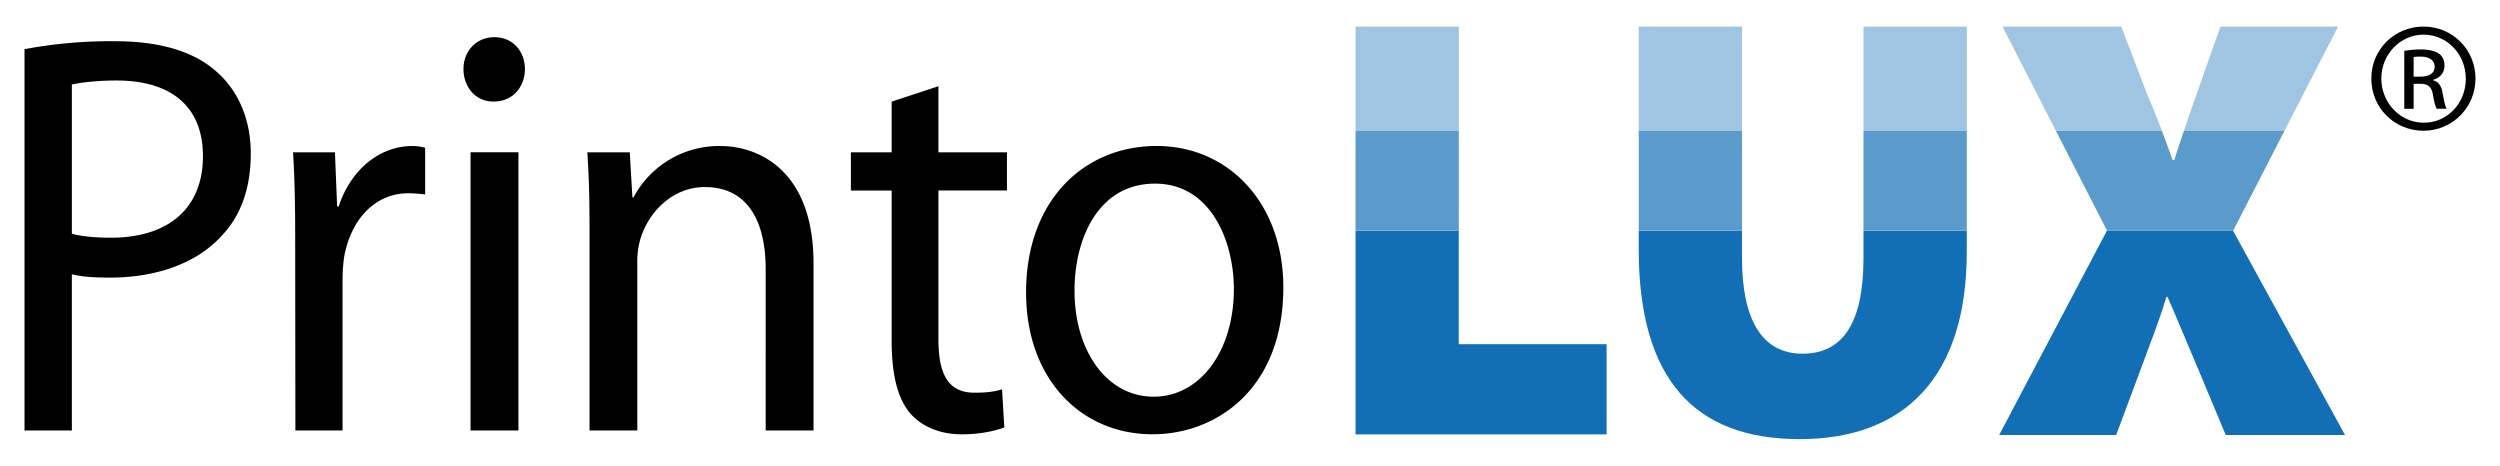
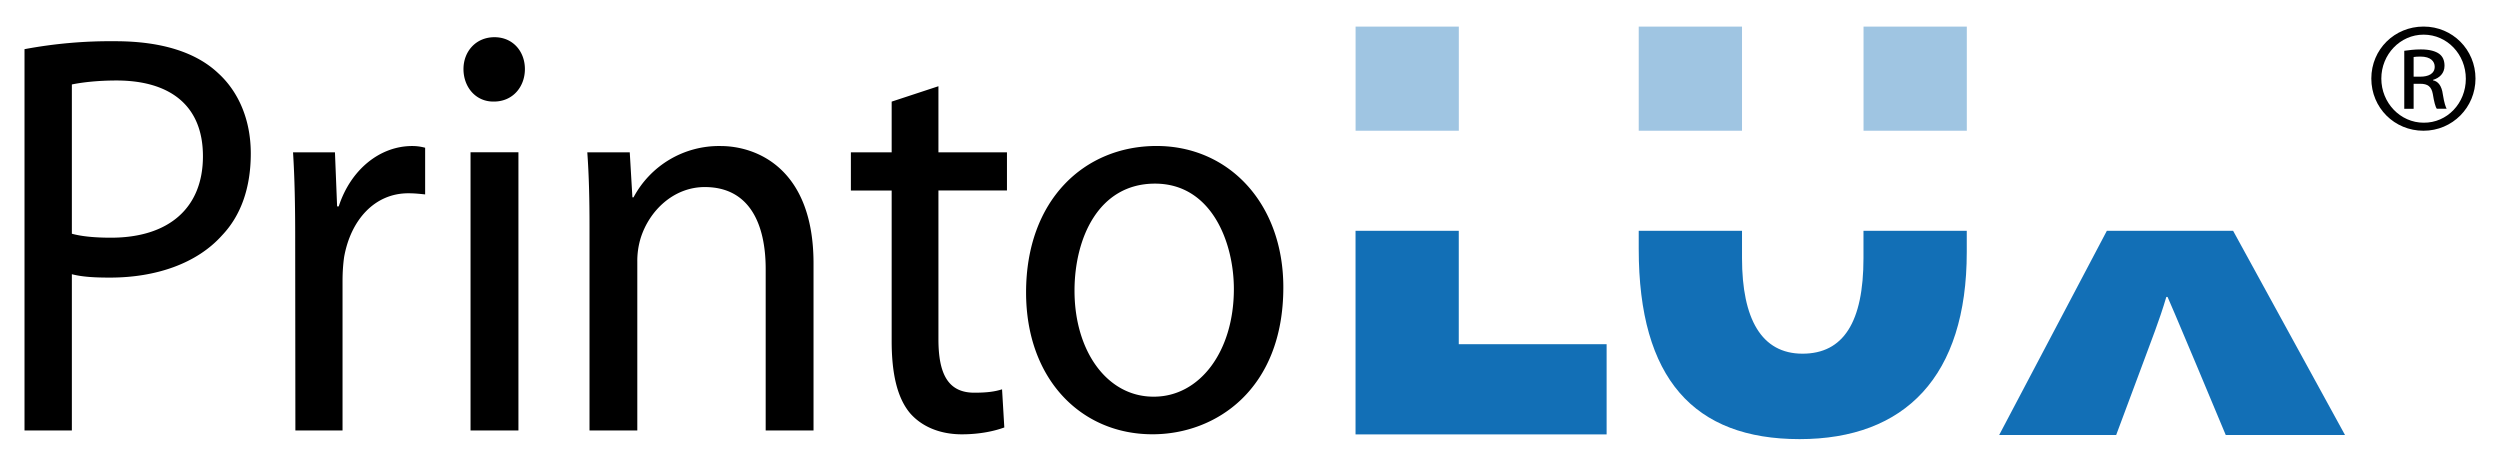
<svg xmlns="http://www.w3.org/2000/svg" viewBox="0 0 510 95">
  <defs>
    <clipPath id="a">
      <path d="M5 5.42h500v84.16H5z" style="fill:none" />
    </clipPath>
  </defs>
  <g style="clip-path:url(#a)">
    <path d="M492.38 15.64h1.38c1.59 0 2.92-.57 2.92-2.03 0-1.04-.77-2.07-2.92-2.07-.61 0-1.04.04-1.38.09v4Zm0 6.55h-1.91V10.36c1-.13 1.97-.28 3.4-.28 1.8 0 3 .38 3.71.89.72.52 1.1 1.32 1.1 2.45 0 1.55-1.05 2.5-2.34 2.87v.1c1.04.19 1.78 1.13 2 2.87.29 1.84.58 2.55.77 2.92h-2c-.29-.37-.57-1.46-.82-3.02-.28-1.51-1.04-2.07-2.57-2.07h-1.34v5.09Zm2.01-15.12c-4.73 0-8.6 4.01-8.6 8.96s3.87 9 8.64 9c4.77.05 8.6-3.96 8.6-8.96s-3.83-9-8.6-9h-.04Zm.04-1.65c5.88 0 10.57 4.71 10.57 10.6s-4.69 10.65-10.61 10.65-10.64-4.67-10.64-10.65 4.77-10.6 10.64-10.6h.04Z" />
    <path d="m429.8 47.08-21.97 41.66h23.87l5.23-14.02c1.88-5.12 3.61-9.39 5-14.15h.25c2.08 4.76 3.82 9.03 6.05 14.26l5.82 13.91h24.33l-22.83-41.66H429.8Zm-95.5 0v3.73c0 26.46 11.29 38.77 32.81 38.77s34.11-12.79 34.11-38.16v-4.34h-21.07v5.57c0 13.04-4.08 19.5-12.44 19.5s-12.34-7.08-12.34-19.5v-5.57H334.3Zm-57.77 0v41.54h51.22V70.21h-30.16V47.09h-21.06Z" style="fill:#126fb6" />
-     <path d="M297.6 5.42h-21.06v21.25h21.06V5.42Zm57.77 0H334.3v21.25h21.07V5.42Zm45.86 0h-21.07v21.25h21.07V5.42Zm39.8 21.25c-.92-2.42-1.9-4.86-3.06-7.56l-5.23-13.69h-24.23l10.89 21.25h21.62Zm25.01 0 10.93-21.25h-23.99l-4.89 13.82c-.94 2.63-1.73 4.93-2.57 7.44h20.52Z" style="fill:#9fc5e2" />
-     <path d="M297.59 26.67h-21.06v20.4h21.06v-20.4Zm57.78 0H334.3v20.4h21.07v-20.4Zm45.85 0h-21.07v20.4h21.07v-20.4Zm54.33 20.41 10.49-20.4h-20.52c-.61 1.81-1.24 3.73-1.97 5.98h-.34a238.8 238.8 0 0 0-2.19-5.98H419.4l10.42 20.34-.03.06h25.75Z" style="fill:#5a9bcc" />
+     <path d="M297.6 5.42h-21.06v21.25h21.06V5.42Zm57.77 0H334.3v21.25h21.07V5.42Zm45.86 0h-21.07v21.25h21.07V5.42Zc-.92-2.42-1.9-4.86-3.06-7.56l-5.23-13.69h-24.23l10.89 21.25h21.62Zm25.01 0 10.93-21.25h-23.99l-4.89 13.82c-.94 2.63-1.73 4.93-2.57 7.44h20.52Z" style="fill:#9fc5e2" />
    <path d="M14.66 47.68c2.11.58 4.88.81 7.98.81 11.77 0 18.76-6.04 18.76-16.62s-6.99-15.45-17.64-15.45c-4.22 0-7.43.46-9.1.81v30.45ZM5 10.03a95.2 95.2 0 0 1 18.53-1.62c9.55 0 16.53 2.32 20.97 6.51 4.1 3.72 6.66 9.42 6.66 16.39s-2 12.66-5.88 16.72c-5.1 5.7-13.43 8.6-22.85 8.6-2.88 0-5.54-.11-7.77-.69v31.88H5V10.03ZM60.22 48.62c0-6.63-.11-12.32-.44-17.55h8.55l.44 11.04h.33c2.45-7.55 8.43-12.32 14.98-12.32 1 0 1.77.12 2.65.35v9.52c-1.11-.11-2.1-.23-3.44-.23-6.88 0-11.75 5.46-13.09 13.02-.21 1.5-.32 3.13-.32 4.89v30.48h-9.62l-.04-39.2ZM95.99 31.06h9.77v56.75h-9.77V31.06Zm4.65-10.34c-3.66 0-6.09-3.02-6.09-6.63s2.55-6.5 6.32-6.5 6.21 2.91 6.21 6.5-2.44 6.63-6.33 6.63h-.11ZM120.26 46.29c0-5.92-.12-10.57-.45-15.22h8.66l.54 9.19h.23a19.75 19.75 0 0 1 17.75-10.47c7.44 0 18.97 4.65 18.97 23.94v34.09h-9.76V54.89c0-9.06-3.21-16.73-12.43-16.73-6.32 0-11.32 4.77-13.09 10.46a16 16 0 0 0-.67 4.76v34.44h-9.75V46.29ZM191.44 17.58v13.49h13.98v7.79h-13.98v30.33c0 6.98 1.89 10.92 7.32 10.92 2.66 0 4.21-.23 5.66-.69l.46 7.78c-1.9.7-4.88 1.4-8.67 1.4-4.54 0-8.2-1.62-10.54-4.29-2.66-3.16-3.77-8.14-3.77-14.76V38.87h-8.32v-7.79h8.32V20.73l9.54-3.14ZM235.4 80.92c9.32 0 16.31-9.18 16.31-21.96 0-9.52-4.55-21.5-16.09-21.5S219.2 48.62 219.2 59.31c0 12.32 6.65 21.61 16.09 21.61h.11Zm-.34 7.67c-14.42 0-25.74-11.15-25.74-28.94 0-18.82 11.86-29.87 26.62-29.87s25.86 11.74 25.86 28.83c0 20.92-13.86 29.98-26.64 29.98h-.1Z" />
  </g>
</svg>